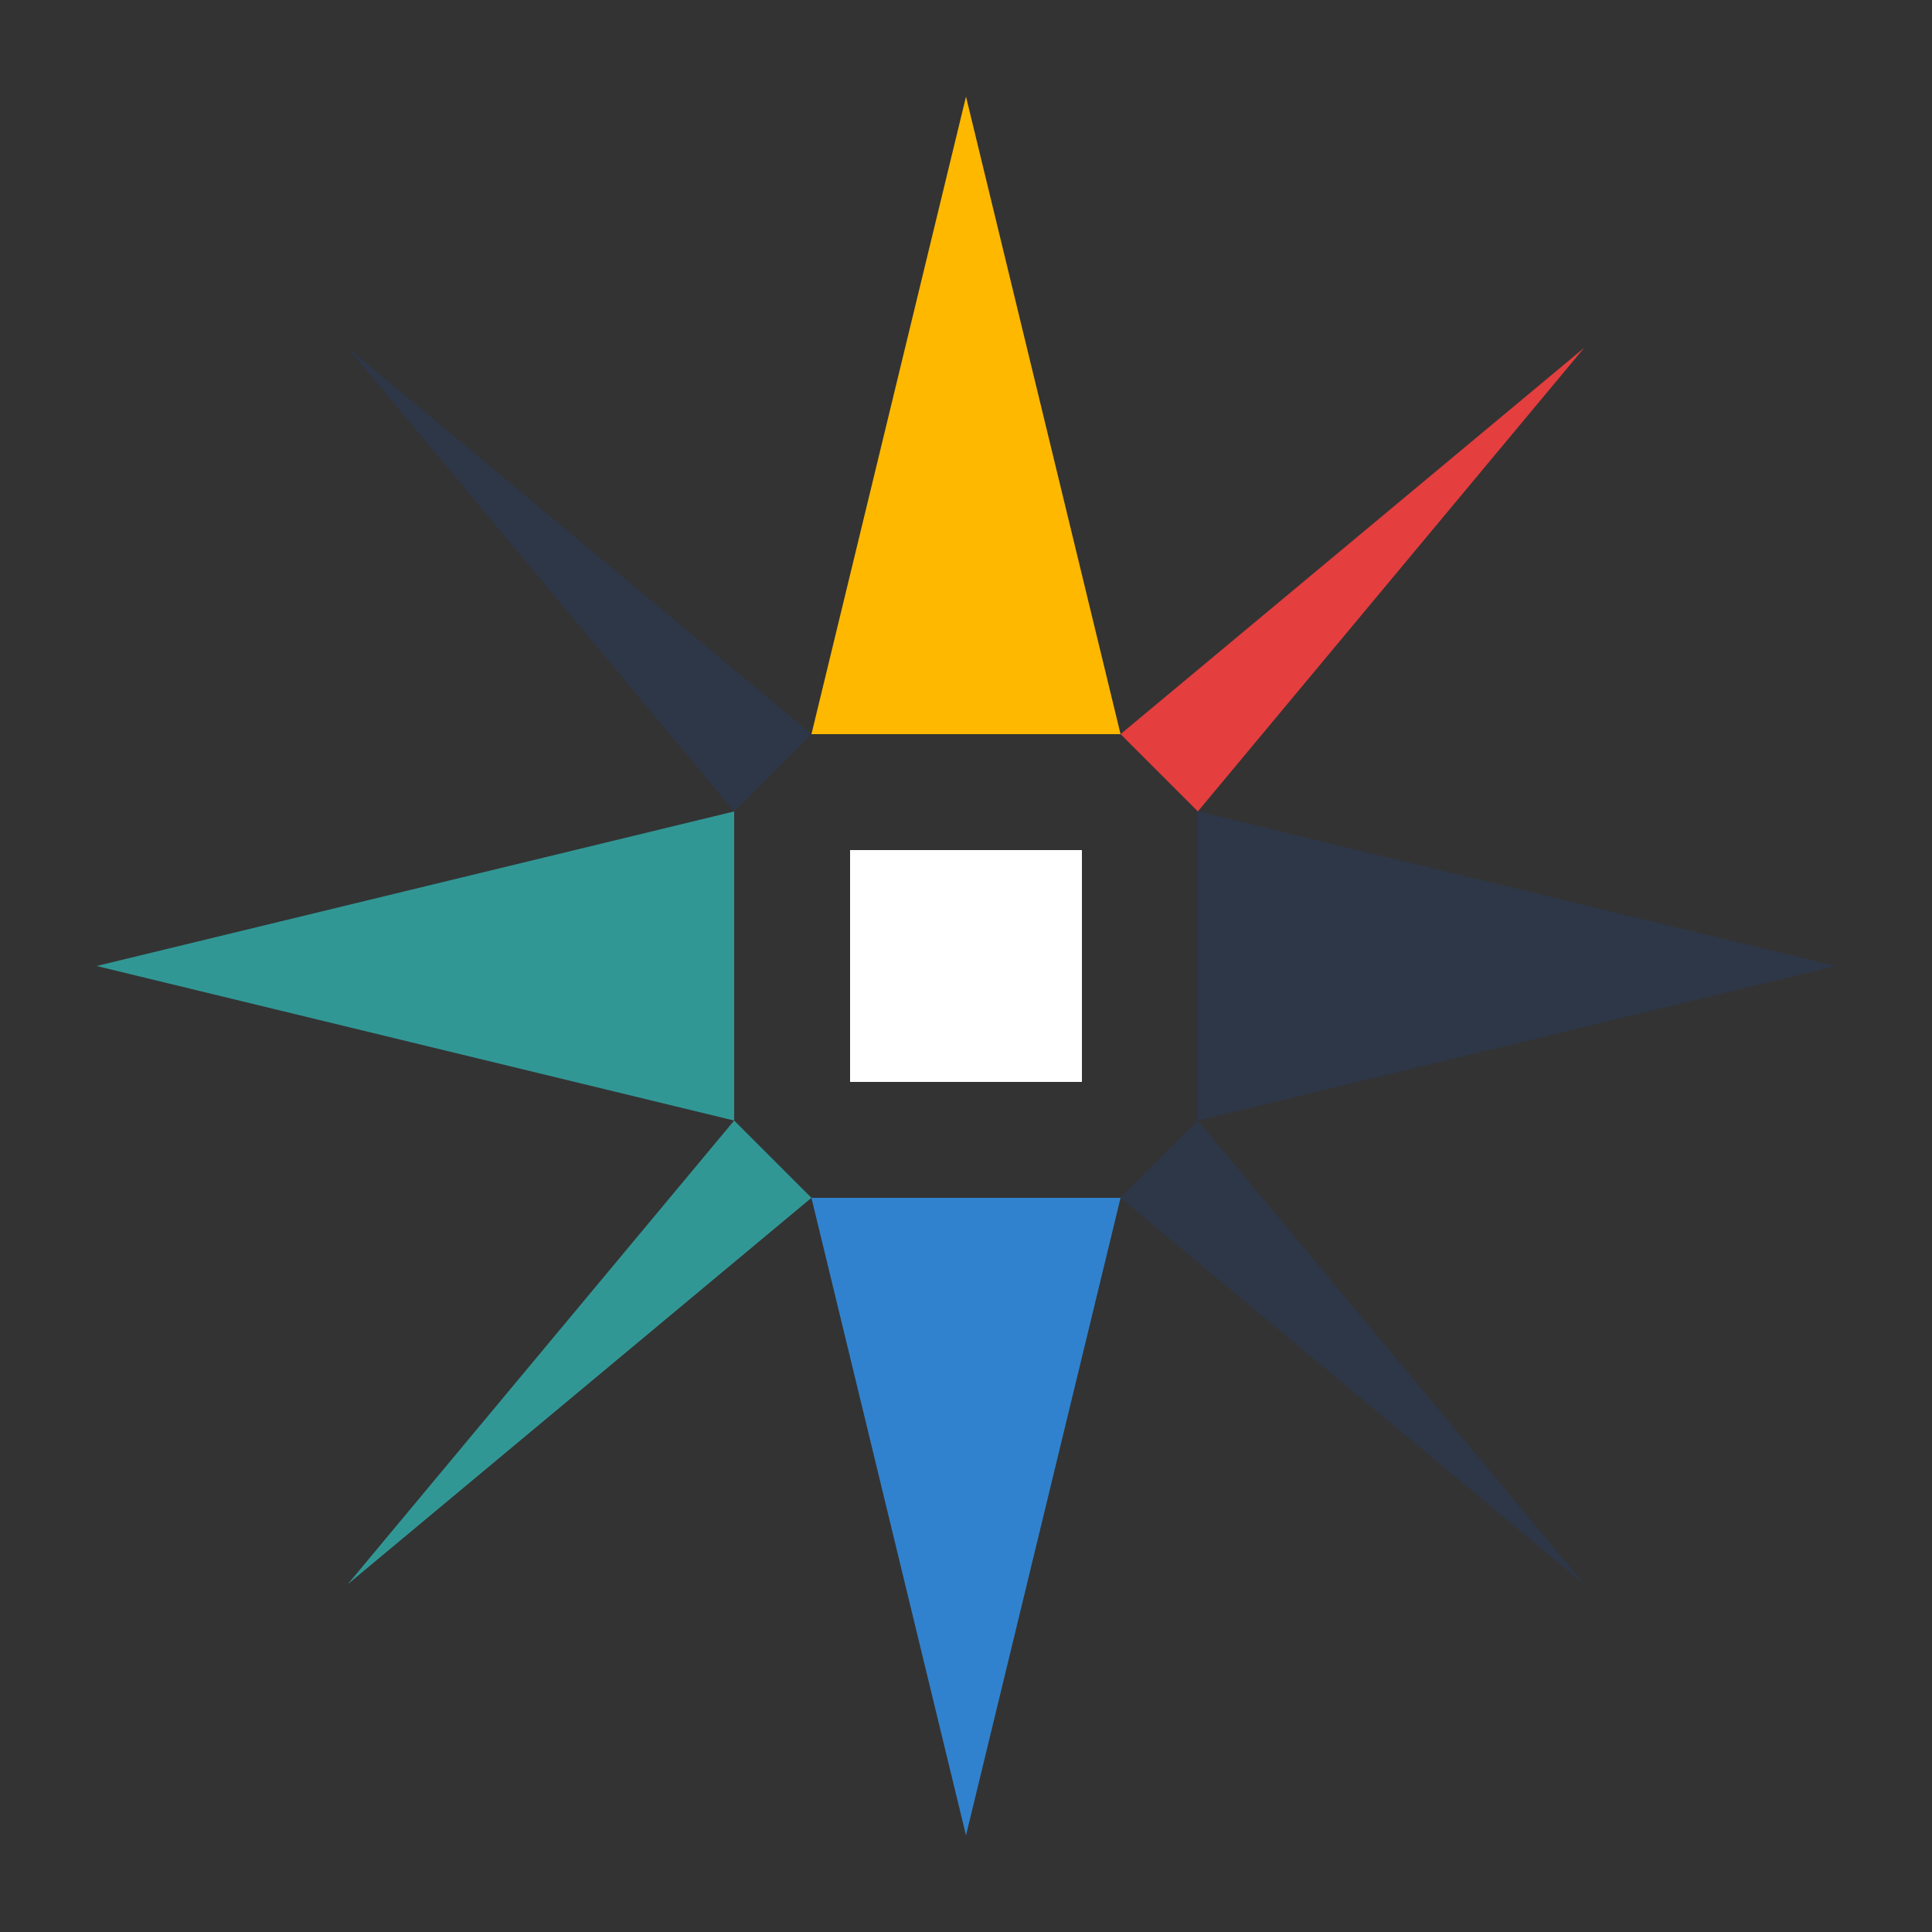
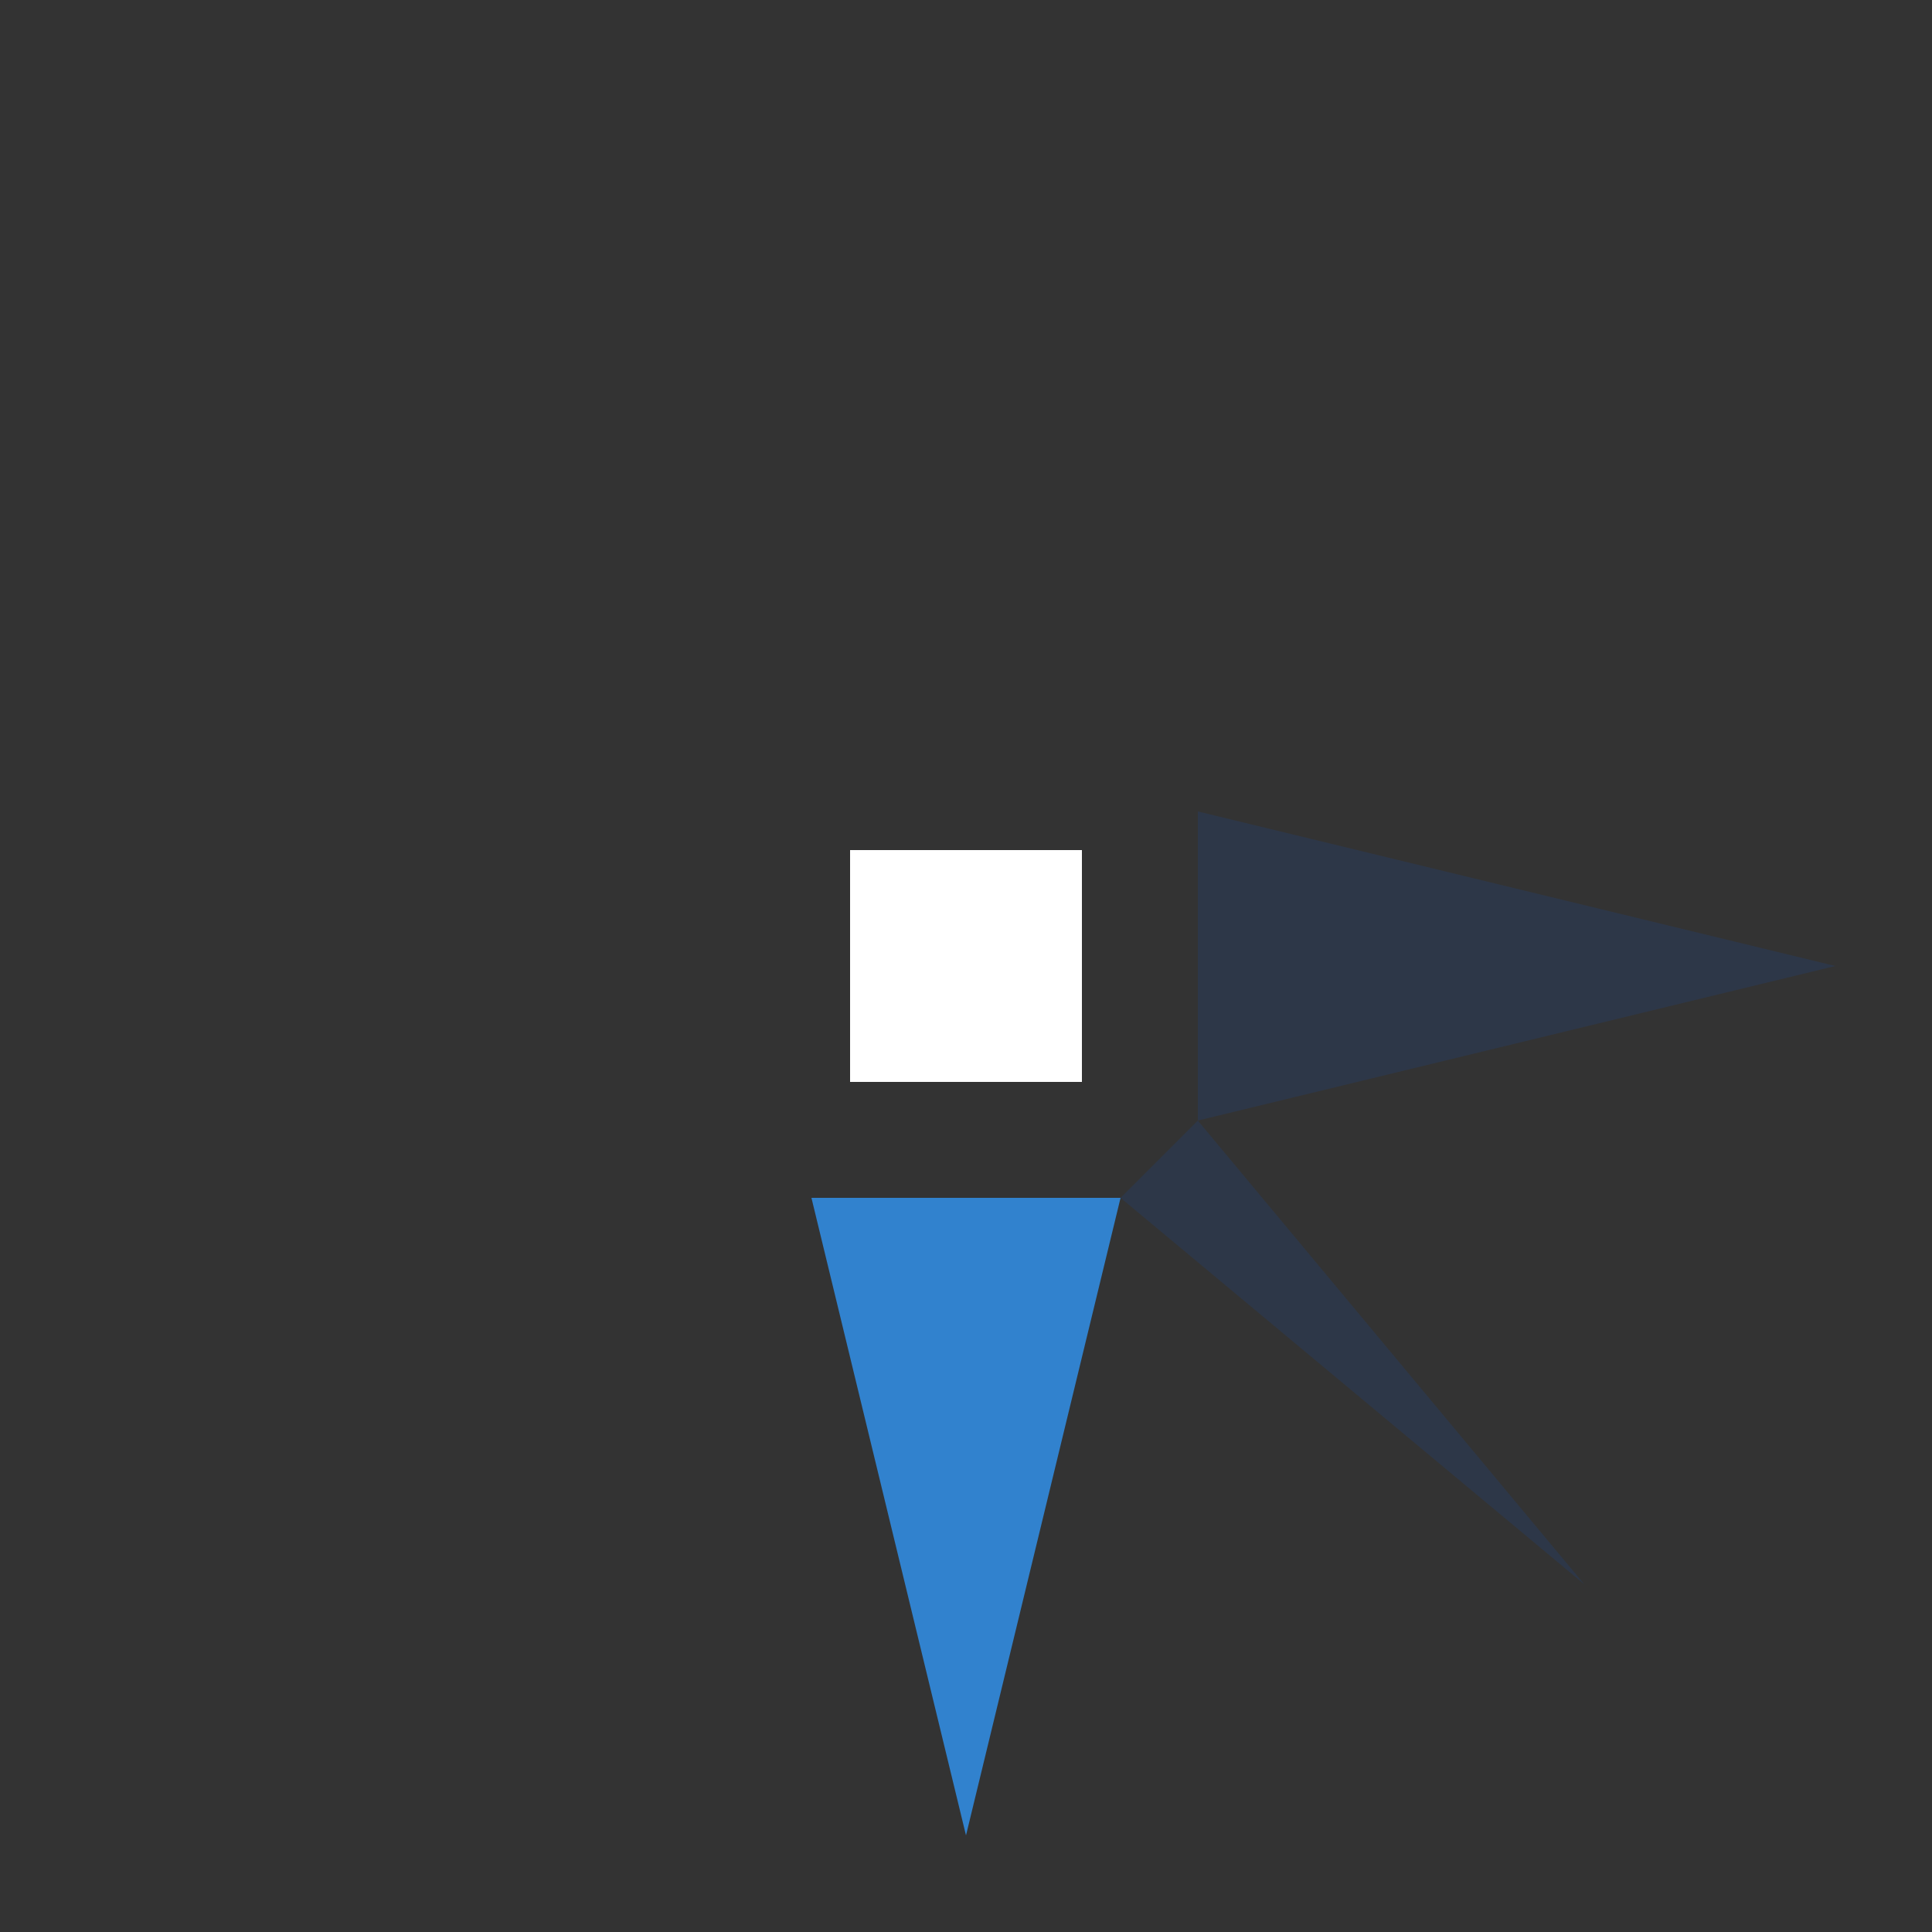
<svg xmlns="http://www.w3.org/2000/svg" width="32" height="32" viewBox="0 0 100 100">
  <rect x="0" y="0" width="100" height="100" fill="#333333" stroke="none" />
  <g transform="translate(50,50)">
-     <polygon points="0,-45 -8,-12 8,-12" fill="#FFB800" />
-     <polygon points="32,-32 12,-8 8,-12" fill="#E53E3E" />
    <polygon points="45,0 12,-8 12,8" fill="#2D3748" />
    <polygon points="32,32 12,8 8,12" fill="#2D3748" />
    <polygon points="0,45 8,12 -8,12" fill="#3182CE" />
-     <polygon points="-32,32 -8,12 -12,8" fill="#319795" />
-     <polygon points="-45,0 -12,8 -12,-8" fill="#319795" />
-     <polygon points="-32,-32 -8,-12 -12,-8" fill="#2D3748" />
    <rect x="-6" y="-6" width="12" height="12" fill="white" />
  </g>
</svg>